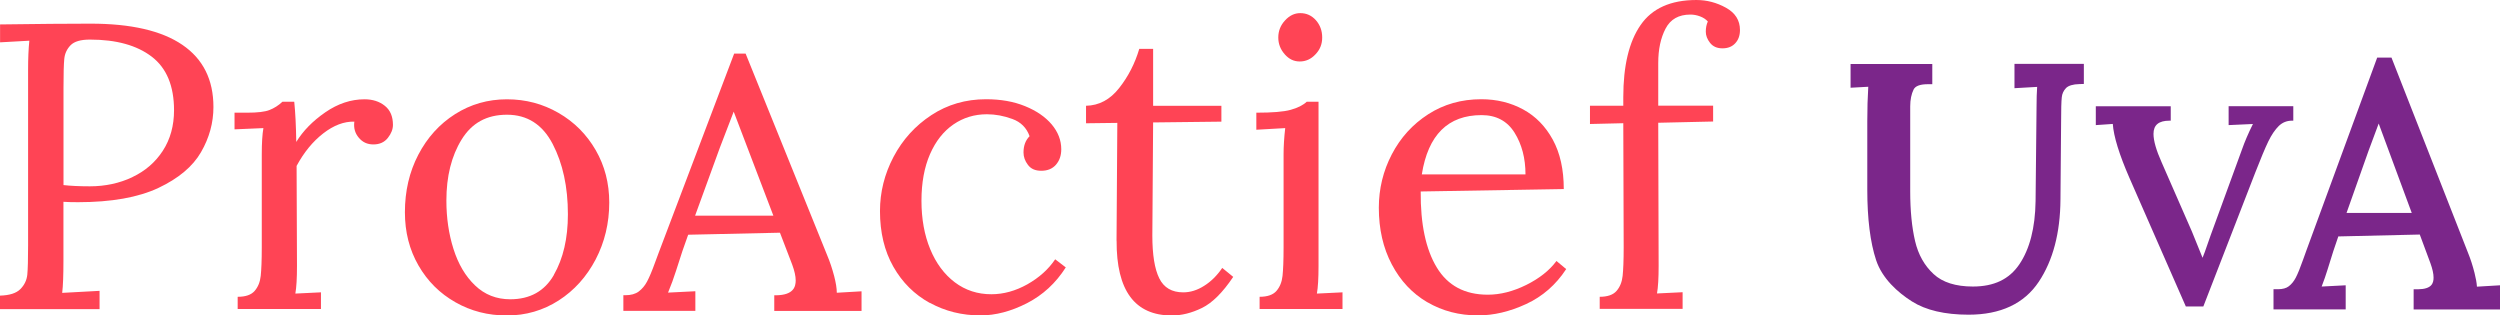
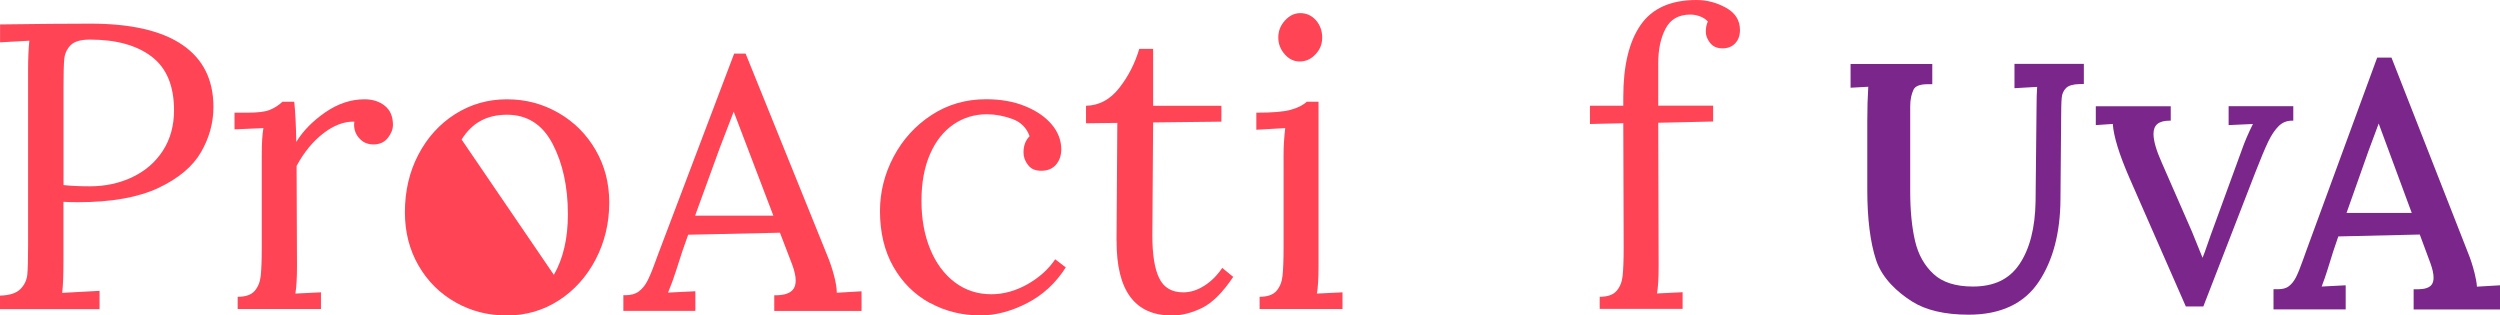
<svg xmlns="http://www.w3.org/2000/svg" viewBox="327.12 432.45 382.68 48.29" width="382.68px" height="48.29px">
  <defs>
    <style>
      .cls-1 {
        fill: #7b268a;
      }

      .cls-2 {
        fill: #f45;
      }
    </style>
  </defs>
  <g>
    <g id="Laag_1">
      <path class="cls-2" d="M327.13,477.7c1.45-.04,2.49-.37,3.11-1,.62-.62.97-1.36,1.06-2.21.08-.85.12-2.33.12-4.45v-26.88c0-1.74.06-3.24.19-4.48l-4.48.25v-2.74c5.81-.08,10.43-.12,13.87-.12,6.18,0,10.86,1.08,14.03,3.24,3.17,2.16,4.76,5.33,4.76,9.52,0,2.41-.63,4.71-1.9,6.91-1.27,2.2-3.44,4.02-6.53,5.48-3.09,1.45-7.19,2.18-12.29,2.18-.95,0-1.7-.02-2.24-.06v9.02c0,2.2-.06,3.84-.19,4.92l5.72-.31v2.8h-15.24v-2.05ZM347.38,459.56c1.97-.93,3.53-2.28,4.67-4.04,1.14-1.76,1.71-3.83,1.71-6.19,0-3.73-1.14-6.47-3.42-8.21-2.28-1.74-5.43-2.61-9.46-2.61-1.41,0-2.4.29-2.96.87-.56.58-.88,1.27-.96,2.08-.08.81-.12,2.29-.12,4.45v14.87c1.04.12,2.38.19,4.04.19,2.36,0,4.53-.47,6.5-1.4Z" />
      <path class="cls-2" d="M363.52,477.88c1.2,0,2.06-.3,2.58-.9.52-.6.83-1.37.93-2.3.1-.93.16-2.4.16-4.39v-14.19c0-1.74.08-3.09.25-4.04l-4.42.19v-2.55h1.93c1.58,0,2.72-.13,3.42-.41.7-.27,1.37-.69,1.99-1.27h1.8c.17,1.62.27,3.67.31,6.16,1.04-1.7,2.52-3.21,4.45-4.54,1.93-1.33,3.93-1.99,6-1.99,1.24,0,2.28.33,3.11,1,.83.66,1.24,1.64,1.24,2.92,0,.66-.26,1.33-.78,1.99-.52.66-1.26,1-2.21,1s-1.66-.34-2.24-1.03c-.58-.68-.81-1.5-.68-2.46-1.58-.04-3.16.56-4.76,1.8-1.6,1.24-2.96,2.9-4.08,4.98l.06,15.31c0,1.87-.08,3.28-.25,4.23l3.92-.19v2.55h-12.75v-1.87Z" />
-       <path class="cls-2" d="M396.84,478.72c-2.39-1.35-4.27-3.22-5.66-5.63-1.39-2.41-2.08-5.12-2.08-8.15,0-3.24.68-6.17,2.05-8.8s3.25-4.71,5.63-6.22c2.38-1.51,5.03-2.27,7.93-2.27s5.5.7,7.9,2.08c2.41,1.39,4.3,3.29,5.69,5.69,1.39,2.41,2.08,5.08,2.08,8.03,0,3.15-.7,6.06-2.08,8.71-1.39,2.65-3.28,4.75-5.66,6.28-2.39,1.53-5.03,2.3-7.93,2.3s-5.49-.67-7.87-2.02ZM411.9,474.52c1.43-2.49,2.15-5.58,2.15-9.27,0-4.19-.78-7.78-2.33-10.76-1.56-2.99-3.89-4.48-7-4.48s-5.38,1.27-6.94,3.8c-1.56,2.53-2.33,5.64-2.33,9.33,0,2.66.36,5.13,1.09,7.43.73,2.3,1.82,4.16,3.3,5.57,1.47,1.41,3.27,2.12,5.38,2.12,3.03,0,5.26-1.24,6.69-3.73Z" />
+       <path class="cls-2" d="M396.84,478.72c-2.39-1.35-4.27-3.22-5.66-5.63-1.39-2.41-2.08-5.12-2.08-8.15,0-3.24.68-6.17,2.05-8.8s3.25-4.71,5.63-6.22c2.38-1.51,5.03-2.27,7.93-2.27s5.5.7,7.9,2.08c2.41,1.39,4.3,3.29,5.69,5.69,1.39,2.41,2.08,5.08,2.08,8.03,0,3.15-.7,6.06-2.08,8.71-1.39,2.65-3.28,4.75-5.66,6.28-2.39,1.53-5.03,2.3-7.93,2.3s-5.49-.67-7.87-2.02ZM411.9,474.52c1.43-2.49,2.15-5.58,2.15-9.27,0-4.19-.78-7.78-2.33-10.76-1.56-2.99-3.89-4.48-7-4.48s-5.38,1.27-6.94,3.8Z" />
      <path class="cls-2" d="M469.44,478.82c-2.34-1.29-4.2-3.13-5.57-5.54-1.37-2.41-2.05-5.25-2.05-8.52,0-2.9.69-5.67,2.08-8.31,1.39-2.63,3.32-4.76,5.79-6.38,2.47-1.62,5.26-2.43,8.37-2.43,2.24,0,4.23.35,5.97,1.06,1.74.71,3.1,1.64,4.08,2.8.97,1.16,1.46,2.43,1.46,3.8,0,.95-.27,1.74-.81,2.36-.54.62-1.29.93-2.24.93s-1.6-.3-2.05-.9c-.46-.6-.68-1.23-.68-1.9,0-1.04.31-1.87.93-2.49-.46-1.29-1.34-2.17-2.64-2.64-1.31-.48-2.6-.72-3.89-.72-1.91,0-3.62.52-5.13,1.56-1.51,1.04-2.71,2.55-3.58,4.54-.87,1.99-1.31,4.38-1.31,7.15s.45,5.25,1.34,7.4c.89,2.16,2.15,3.85,3.76,5.07,1.62,1.22,3.48,1.83,5.6,1.83,1.87,0,3.7-.51,5.51-1.52,1.8-1.02,3.22-2.29,4.26-3.83l1.62,1.24c-1.53,2.41-3.51,4.23-5.94,5.48-2.43,1.24-4.8,1.87-7.12,1.87-2.82,0-5.4-.64-7.75-1.93Z" />
      <path class="cls-2" d="M498.03,469.3l.12-18.04-4.79.06v-2.68c1.99-.04,3.68-.94,5.07-2.71,1.39-1.76,2.42-3.77,3.08-6h2.12v8.71h10.45v2.43l-10.45.12c-.04,6.35-.07,10.74-.09,13.19-.02,2.45-.03,3.82-.03,4.11,0,2.94.35,5.13,1.06,6.56.7,1.43,1.93,2.15,3.67,2.15,1.08,0,2.15-.33,3.2-1,1.06-.66,1.98-1.58,2.77-2.74l1.68,1.37c-1.62,2.41-3.21,3.99-4.79,4.76-1.58.77-3.11,1.15-4.6,1.15-5.68,0-8.5-3.82-8.46-11.45Z" />
      <path class="cls-2" d="M519.93,477.88c1.2,0,2.06-.3,2.58-.9.52-.6.83-1.37.93-2.3.1-.93.16-2.4.16-4.39v-14.19c0-1.2.08-2.55.25-4.04l-4.42.25v-2.61c2.45,0,4.2-.14,5.26-.44,1.06-.29,1.88-.7,2.46-1.24h1.8v25.14c0,1.87-.08,3.28-.25,4.23l3.92-.19v2.55h-12.69v-1.87ZM523.79,440.77c-.66-.73-1-1.59-1-2.58s.34-1.87,1.03-2.61c.68-.75,1.46-1.12,2.33-1.12.95,0,1.75.36,2.4,1.09.64.73.96,1.61.96,2.64s-.34,1.86-1.03,2.58c-.68.73-1.48,1.09-2.4,1.09s-1.64-.36-2.3-1.09Z" />
-       <path class="cls-2" d="M545.61,478.72c-2.3-1.35-4.12-3.28-5.44-5.79-1.33-2.51-1.99-5.4-1.99-8.68,0-2.9.66-5.63,1.99-8.18,1.33-2.55,3.18-4.59,5.57-6.13,2.38-1.53,5.09-2.3,8.12-2.3,2.36,0,4.5.52,6.41,1.56,1.91,1.04,3.42,2.58,4.54,4.63,1.12,2.05,1.68,4.57,1.68,7.56l-21.9.37c-.04,4.98.78,8.86,2.46,11.63,1.68,2.78,4.28,4.17,7.81,4.17,1.91,0,3.87-.5,5.88-1.49,2.01-1,3.56-2.22,4.63-3.67l1.49,1.24c-1.58,2.41-3.62,4.19-6.13,5.35-2.51,1.16-4.97,1.74-7.37,1.74-2.86,0-5.44-.67-7.75-2.02ZM560.63,459.16c0-2.49-.56-4.62-1.68-6.41-1.12-1.78-2.8-2.68-5.04-2.68-5.14,0-8.19,3.03-9.15,9.08h15.87Z" />
      <path class="cls-2" d="M571.99,477.88c1.2,0,2.06-.3,2.58-.9.52-.6.83-1.37.93-2.3.1-.93.16-2.4.16-4.39l-.06-18.98-5.1.12v-2.8h5.1v-1.31c0-4.81.88-8.49,2.65-11.04,1.76-2.55,4.61-3.83,8.55-3.83,1.58,0,3.08.39,4.51,1.18,1.43.79,2.15,1.93,2.15,3.42,0,.83-.24,1.5-.72,2.02-.48.52-1.13.78-1.96.78s-1.46-.28-1.9-.84-.65-1.13-.65-1.71.1-1.1.31-1.56c-.29-.33-.68-.59-1.18-.78-.5-.19-1-.28-1.49-.28-1.78,0-3.05.71-3.8,2.15s-1.12,3.18-1.12,5.26v6.53h8.4v2.43l-8.4.19.06,21.9c0,1.87-.08,3.28-.25,4.23l3.92-.19v2.55h-12.69v-1.87Z" />
      <path class="cls-1" d="M635.48,442.25v3.7l3.47-.2c-.06.88-.09,1.88-.09,2.98l-.15,14.52c-.06,4.08-.9,7.33-2.49,9.67-1.55,2.28-3.87,3.39-7.11,3.39-2.62,0-4.65-.64-6.01-1.91-1.4-1.29-2.35-2.98-2.83-5.03-.5-2.12-.75-4.69-.75-7.62v-13.02c0-1.02.18-1.89.52-2.58.27-.54,1-.81,2.17-.81h.69v-3.09h-12.51v3.63l2.71-.15c-.1,1.6-.15,3.37-.15,5.27v10.49c0,4.43.45,8.06,1.35,10.78.93,2.81,3.31,4.94,5.47,6.31,2.14,1.36,5.06,2.04,8.69,2.04,4.89,0,8.51-1.69,10.74-5.04,2.17-3.25,3.29-7.49,3.32-12.6l.1-12c0-1.73.03-2.95.1-3.63.05-.55.27-1.02.65-1.42.36-.37,1.07-.59,2.06-.61l.67-.02v-3.07h-10.62Z" />
      <path class="cls-1" d="M668.26,448.72v2.88l3.72-.17c-.73,1.47-1.28,2.77-1.66,3.86l-4.81,13.17-.9,2.57c-.13.31-.24.6-.34.88-.61-1.53-1.16-2.88-1.63-4.02l-4.63-10.58c-.83-1.85-1.25-3.32-1.25-4.37,0-1.36.8-2.02,2.44-2.02h.2v-2.21h-11.47v2.89l2.6-.18c.13,1.9.98,4.66,2.53,8.22l8.65,19.72h2.68l7.93-20.45c.84-2.15,1.51-3.76,2.01-4.8.49-1.01,1.03-1.81,1.61-2.38.56-.54,1.24-.81,2.02-.81h.2v-2.21h-9.91Z" />
      <path class="cls-1" d="M706.27,476.32c-.04-.61-.17-1.3-.37-2.1-.28-1.11-.62-2.16-1.01-3.11l-11.7-29.84h-2.19l-10.81,29.45-.52,1.45c-.44,1.24-.81,2.17-1.13,2.78-.28.54-.64.99-1.07,1.32-.39.3-.94.45-1.65.45h-.69v3.09h11.05v-3.69l-3.68.19c.35-.9.65-1.78.91-2.62.61-2.01,1.16-3.71,1.64-5.05l12.47-.29,1.63,4.39c.32.88.48,1.62.48,2.2,0,.87-.28,1.76-2.37,1.79h-.68v3.09h13.22v-3.7l-3.53.21ZM696.28,465.04h-9.97l3.35-9.46,1.57-4.22,5.06,13.68Z" />
      <path class="cls-2" d="M455.21,477.25c0-.69-.15-1.54-.4-2.53-.3-1.14-.66-2.22-1.07-3.19l-12.49-30.88h-1.75l-11.54,30.45-.56,1.51c-.47,1.31-.89,2.3-1.24,2.95-.33.62-.76,1.13-1.28,1.52-.5.37-1.19.56-2.04.56h-.3v2.39h11.02v-3l-4.18.21c.47-1.14.88-2.25,1.21-3.3.7-2.24,1.33-4.11,1.87-5.56l14.05-.31,1.87,4.87c.36.97.54,1.79.54,2.43,0,.96-.31,2.24-2.98,2.28h-.3v2.39h13.36v-3l-3.78.22ZM445.5,465.46h-11.98l3.8-10.43,2.11-5.49,6.07,15.92Z" />
    </g>
  </g>
</svg>